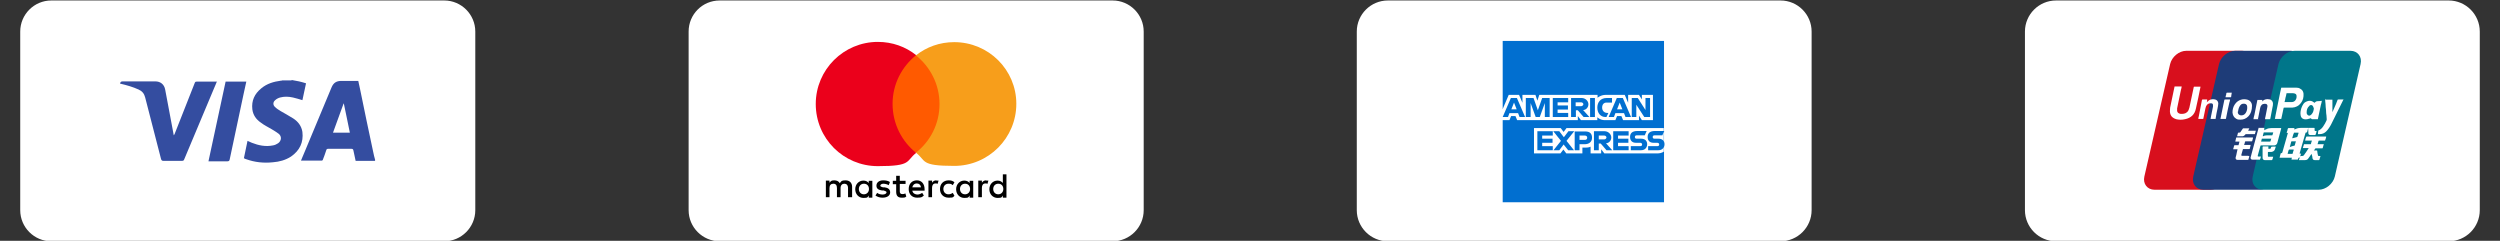
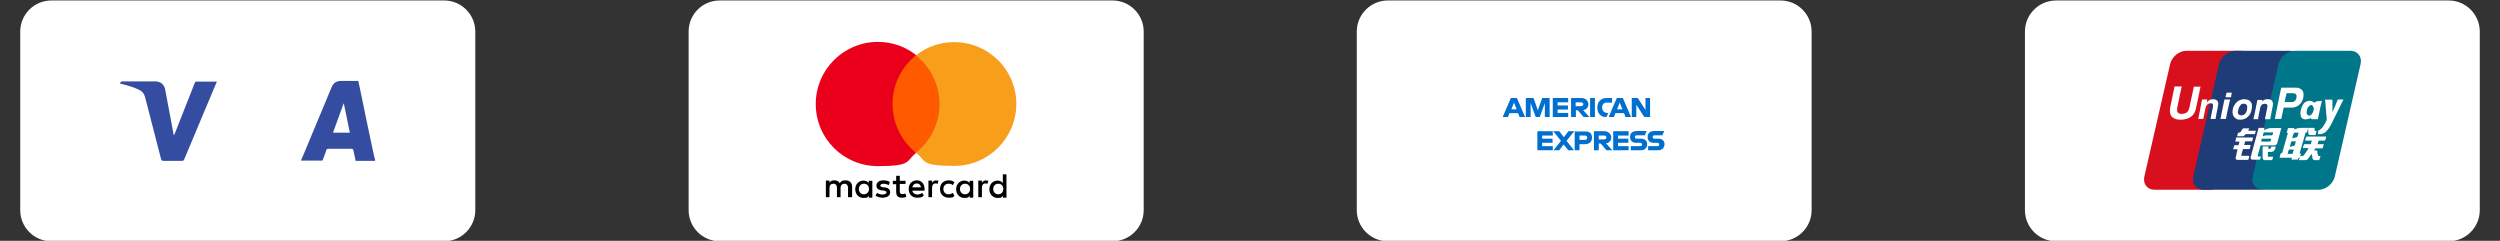
<svg xmlns="http://www.w3.org/2000/svg" id="uuid-7ae12ac0-2741-4b47-a290-22cdceb2464c" version="1.1" viewBox="0 0 1038.3 100">
  <rect x="0" y="0" width="1038.3" height="100" fill="#333333" stroke="none" />
  <defs>
    <style>
      .cls-1 {
        fill: #00768a;
      }

      .cls-1, .cls-2, .cls-3, .cls-4, .cls-5, .cls-6, .cls-7, .cls-8, .cls-9, .cls-10, .cls-11 {
        stroke-width: 0px;
      }

      .cls-2 {
        fill: #016fd0;
      }

      .cls-2, .cls-8 {
        fill-rule: evenodd;
      }

      .cls-3 {
        fill: #344da0;
      }

      .cls-4 {
        fill: #1e3c78;
      }

      .cls-5 {
        fill: #eb001b;
      }

      .cls-6 {
        fill: #000;
      }

      .cls-7 {
        fill: #f79e1b;
      }

      .cls-8, .cls-10 {
        fill: #fff;
      }

      .cls-9 {
        fill: #ff5a00;
      }

      .cls-11 {
        fill: #d80f1d;
      }
    </style>
  </defs>
  <g>
    <path class="cls-10" d="M21.3.2h163.2c7.1,0,12.9,5.8,12.9,12.9v74.2c0,7.1-5.8,12.9-12.9,12.9H21.3c-7.1,0-12.9-5.8-12.9-12.9V13.1C8.4,6,14.2.2,21.3.2Z" />
    <g>
      <path class="cls-3" d="M155.7,66.8h-8c-.3-1.4-.6-2.8-.9-4.2-.1-.6-.3-.8-.9-.8-3.2,0-6.4,0-9.6,0-.5,0-.7.2-.8.6-.4,1.3-.9,2.6-1.4,3.9,0,.2-.3.4-.4.4-2.9,0-5.8,0-8.7,0,.5-1.3,1.1-2.5,1.6-3.8,3.7-8.9,7.4-17.7,11.1-26.6.8-1.9,2-2.7,4.1-2.7,2.3,0,4.6,0,7,0,.2,1.1.5,2.1.7,3.2,1.8,8.8,3.6,17.5,5.5,26.3.2,1.1.5,2.2.8,3.3v.2ZM145.3,55.1c-.8-4.1-1.7-8.1-2.5-12.1,0,0,0,0-.1,0-1.5,4-2.9,8.1-4.4,12.1h7Z" />
-       <path class="cls-3" d="M121,33.2c1.1.2,2.1.4,3.2.6.9.2,1.9.5,2.9.8-.5,2.4-1,4.7-1.5,7-1.3-.4-2.6-.8-3.9-1.1-1.8-.4-3.6-.5-5.4,0-.7.2-1.5.6-2,1.1-1,.8-1,2.1,0,2.9.6.6,1.4,1.1,2.2,1.6,1.7,1,3.6,2,5.3,3.1,2,1.3,3.4,3.1,3.8,5.6.5,4.3-1.1,7.7-4.7,10.2-2.3,1.5-4.9,2.2-7.6,2.4-3.8.4-7.5,0-11.1-1.3-.2,0-.5-.2-.7-.3,0,0-.1,0-.2-.1.5-2.4,1-4.8,1.5-7.2.6.3,1.2.5,1.8.8,2.8,1.1,5.7,1.7,8.7,1.1.8-.1,1.6-.5,2.2-.9,1.4-1,1.6-2.8.3-3.9-.9-.7-1.9-1.3-2.9-1.9-1.5-.9-3.2-1.7-4.6-2.8-1.9-1.3-3.2-3.1-3.5-5.5-.4-3.6.9-6.4,3.7-8.7,2.4-2,5.2-2.8,8.2-3.2.2,0,.3,0,.5-.1h4Z" />
+       <path class="cls-3" d="M121,33.2h4Z" />
      <path class="cls-3" d="M90.1,33.8c-.4,1.1-.9,2.1-1.3,3.1-4.1,9.8-8.2,19.6-12.3,29.3-.2.5-.4.6-.9.6-2.6,0-5.2,0-7.8,0-.5,0-.7-.2-.9-.7-2.2-8.5-4.4-17.1-6.6-25.6-.4-1.6-1.2-2.6-2.7-3.3-2.4-1.1-4.9-1.8-7.4-2.4-.1,0-.2,0-.3,0q0-1,1-1c4.5,0,9.1,0,13.6,0,2.1,0,3.7,1.2,4.1,3.4,1.1,6,2.3,12,3.4,18.1,0,.3.1.5.2.9.1-.2.2-.3.3-.5,2.8-7.1,5.6-14.2,8.4-21.3.2-.4.3-.5.8-.5,2.6,0,5.3,0,7.9,0,.2,0,.3,0,.6,0Z" />
-       <path class="cls-3" d="M86.6,66.9c2.4-11.1,4.7-22,7.1-33h8.6c-.4,1.7-.7,3.3-1.1,5-1.9,9.1-3.9,18.2-5.8,27.3-.1.6-.4.8-1,.8-2.4,0-4.7,0-7.1,0h-.7Z" />
    </g>
  </g>
  <g>
    <path class="cls-10" d="M298.9.2h163.2c7.1,0,12.9,5.8,12.9,12.9v74.2c0,7.1-5.8,12.9-12.9,12.9h-163.2c-7.1,0-12.9-5.8-12.9-12.9V13.1c0-7.1,5.7-12.9,12.9-12.9Z" />
    <g>
      <path class="cls-6" d="M353.9,81.9v-4.3c0-1.6-1-2.7-2.7-2.7s-1.8.3-2.4,1.2c-.5-.8-1.2-1.2-2.3-1.2s-1.4.2-2,1v-.9h-1.5v6.9h1.5v-3.8c0-1.2.6-1.8,1.6-1.8s1.5.6,1.5,1.8v3.8h1.5v-3.8c0-1.2.7-1.8,1.6-1.8s1.5.6,1.5,1.8v3.8h1.7ZM376.1,75.1h-2.4v-2.1h-1.5v2.1h-1.4v1.4h1.4v3.1c0,1.6.6,2.5,2.3,2.5s1.4-.2,1.9-.5l-.4-1.3c-.4.3-.9.3-1.3.3-.7,0-1-.4-1-1.1v-3.1h2.4v-1.3h0ZM388.9,74.9c-.9,0-1.4.4-1.8,1v-.9h-1.5v6.9h1.5v-3.9c0-1.1.5-1.8,1.4-1.8s.6,0,.9.2l.4-1.4c-.2,0-.6,0-.9,0h0ZM369.6,75.6c-.7-.5-1.7-.7-2.8-.7-1.7,0-2.8.9-2.8,2.2s.9,1.8,2.3,2h.7c.8.3,1.2.4,1.2.8s-.6.9-1.6.9-1.8-.3-2.3-.7l-.7,1.1c.8.6,1.9.9,2.9.9,2,0,3.2-.9,3.2-2.2s-.9-1.9-2.3-2.1h-.7c-.6-.2-1.1-.3-1.1-.7s.5-.8,1.3-.8,1.7.3,2.2.6l.5-1.3h0ZM409.6,74.9c-.9,0-1.4.4-1.8,1v-.9h-1.5v6.9h1.5v-3.9c0-1.1.5-1.8,1.4-1.8s.6,0,.9.2l.4-1.4c-.2,0-.6,0-.9,0h0ZM390.4,78.5c0,2.1,1.4,3.6,3.6,3.6s1.7-.2,2.4-.8l-.7-1.2c-.6.4-1.1.6-1.8.6-1.2,0-2.1-.9-2.1-2.2s.9-2.2,2.1-2.2,1.2.2,1.8.6l.7-1.2c-.7-.6-1.4-.8-2.4-.8-2.2,0-3.6,1.5-3.6,3.6h0ZM404.2,78.5v-3.4h-1.5v.9c-.5-.6-1.2-1-2.2-1-1.9,0-3.4,1.5-3.4,3.6s1.5,3.6,3.4,3.6,1.7-.3,2.2-1v.9h1.5v-3.6h0ZM398.7,78.5c0-1.2.8-2.2,2.1-2.2s2.1.9,2.1,2.2-.9,2.2-2.1,2.2c-1.3,0-2.1-1-2.1-2.2h0ZM380.8,74.9c-2,0-3.4,1.4-3.4,3.6s1.4,3.6,3.5,3.6,2-.3,2.8-.9l-.7-1.1c-.6.4-1.3.7-2,.7s-1.9-.4-2.1-1.6h5.1v-.6c0-2.3-1.3-3.7-3.2-3.7h0ZM380.8,76.2c.9,0,1.6.6,1.7,1.6h-3.6c.2-.9.8-1.6,1.9-1.6h0ZM418,78.5v-6.1h-1.5v3.6c-.5-.6-1.2-1-2.2-1-1.9,0-3.4,1.5-3.4,3.6s1.5,3.6,3.4,3.6,1.7-.3,2.2-1v.9h1.5v-3.6h0ZM412.5,78.5c0-1.2.8-2.2,2.1-2.2s2.1.9,2.1,2.2-.9,2.2-2.1,2.2c-1.3,0-2.1-1-2.1-2.2h0ZM362.3,78.5v-3.4h-1.5v.9c-.5-.6-1.2-1-2.2-1-1.9,0-3.4,1.5-3.4,3.6s1.5,3.6,3.4,3.6,1.7-.3,2.2-1v.9h1.5v-3.6h0ZM356.7,78.5c0-1.2.8-2.2,2.1-2.2s2.1.9,2.1,2.2-.9,2.2-2.1,2.2c-1.3,0-2.1-1-2.1-2.2Z" />
      <g>
        <rect id="uuid-5c266809-fcb8-4d94-8669-69f0b5abfda3" class="cls-9" x="369.1" y="22.9" width="22.5" height="40.5" />
        <path class="cls-5" d="M370.7,43.1c0-8.2,3.9-15.5,9.8-20.2-4.4-3.5-9.9-5.5-15.9-5.5-14.2,0-25.8,11.5-25.8,25.8s11.5,25.8,25.8,25.8,11.5-2.1,15.9-5.5c-6-4.8-9.8-12.1-9.8-20.4Z" />
        <path id="uuid-5232adaa-02f0-4953-bbec-7bcd3b504568" class="cls-7" d="M422.1,43.1c0,14.2-11.5,25.8-25.8,25.8s-11.5-2.1-15.9-5.5c6-4.7,9.8-12,9.8-20.2s-3.9-15.5-9.8-20.2c4.4-3.5,9.9-5.5,15.9-5.5,14.3,0,25.8,11.5,25.8,25.6Z" />
      </g>
    </g>
  </g>
  <g>
    <path class="cls-10" d="M576.4.2h163.1c7.1,0,12.9,5.8,12.9,12.9v74.2c0,7.1-5.8,12.9-12.9,12.9h-163.1c-7.1,0-12.9-5.8-12.9-12.9V13.1c0-7.1,5.8-12.9,12.9-12.9Z" />
    <g>
-       <polygon class="cls-2" points="624.1 17 691.1 17 691.1 53.2 691.1 63 691.1 84 624.1 84 624.1 50 624.1 45.3 624.1 17 624.1 17" />
      <path class="cls-8" d="M637.1,63.7v-10.5h11.1l1.2,1.6,1.2-1.6h40.4v9.8s-1.1.7-2.3.7h-22.4l-1.3-1.7v1.7h-4.4v-2.8s-.6.4-1.9.4h-1.5v2.4h-6.7l-1.2-1.6-1.2,1.6h-11.1Z" />
      <path class="cls-8" d="M624.1,45.3l2.5-5.9h4.3l1.4,3.3v-3.3h5.4l.8,2.4.8-2.4h24.2v1.2s1.3-1.2,3.4-1.2h7.9s1.4,3.3,1.4,3.3v-3.3h4.5l1.2,1.9v-1.9h4.6v10.5h-4.6l-1.2-1.9v1.9h-6.6l-.7-1.7h-1.8l-.7,1.7h-4.5c-1.8,0-3-1.2-3-1.2v1.2h-6.8l-1.3-1.7v1.7h-25.2l-.7-1.7h-1.8l-.7,1.7h-3.1v-4.7h0Z" />
      <path class="cls-2" d="M627.5,40.7l-3.4,7.9h2.2l.6-1.6h3.6l.6,1.6h2.3l-3.4-7.9h-2.6ZM628.8,42.6l1.1,2.8h-2.2l1.1-2.8h0Z" />
      <polygon class="cls-2" points="633.7 48.6 633.7 40.7 636.9 40.7 638.7 45.8 640.5 40.7 643.6 40.7 643.6 48.6 641.6 48.6 641.6 42.8 639.5 48.6 637.8 48.6 635.7 42.8 635.7 48.6 633.7 48.6 633.7 48.6" />
      <polygon class="cls-2" points="644.9 48.6 644.9 40.7 651.3 40.7 651.3 42.5 646.9 42.5 646.9 43.8 651.2 43.8 651.2 45.5 646.9 45.5 646.9 46.9 651.3 46.9 651.3 48.6 644.9 48.6 644.9 48.6" />
      <path class="cls-2" d="M652.5,40.7v7.9h2v-2.8h.8l2.4,2.8h2.4l-2.6-2.9c1.1,0,2.2-1,2.2-2.4s-1.3-2.6-2.8-2.6h-4.4ZM654.4,42.5h2.3c.5,0,.9.4.9.8s-.5.8-.9.8h-2.3v-1.7h0Z" />
      <polygon class="cls-2" points="662.4 48.6 660.4 48.6 660.4 40.7 662.4 40.7 662.4 48.6 662.4 48.6" />
      <path class="cls-2" d="M667.2,48.6h-.4c-2.1,0-3.4-1.7-3.4-3.9s1.3-4,3.9-4h2.2v1.9h-2.3c-1.1,0-1.8.8-1.8,2.1s.9,2.2,2.1,2.2h.5l-.8,1.7h0Z" />
      <path class="cls-2" d="M671.5,40.7l-3.4,7.9h2.2l.6-1.6h3.6l.6,1.6h2.3l-3.4-7.9h-2.6ZM672.7,42.6l1.1,2.8h-2.2l1.1-2.8h0Z" />
      <polygon class="cls-2" points="677.7 48.6 677.7 40.7 680.2 40.7 683.4 45.7 683.4 40.7 685.3 40.7 685.3 48.6 682.9 48.6 679.6 43.5 679.6 48.6 677.7 48.6 677.7 48.6" />
      <polygon class="cls-2" points="638.5 62.4 638.5 54.5 644.9 54.5 644.9 56.3 640.5 56.3 640.5 57.6 644.8 57.6 644.8 59.3 640.5 59.3 640.5 60.7 644.9 60.7 644.9 62.4 638.5 62.4 638.5 62.4" />
      <polygon class="cls-2" points="670 62.4 670 54.5 676.4 54.5 676.4 56.3 672 56.3 672 57.6 676.3 57.6 676.3 59.3 672 59.3 672 60.7 676.4 60.7 676.4 62.4 670 62.4 670 62.4" />
      <polygon class="cls-2" points="645.2 62.4 648.3 58.5 645.1 54.5 647.6 54.5 649.5 57 651.4 54.5 653.8 54.5 650.6 58.5 653.7 62.4 651.3 62.4 649.4 60 647.6 62.4 645.2 62.4 645.2 62.4" />
      <path class="cls-2" d="M654,54.5v7.9h2v-2.5h2.1c1.8,0,3.1-.9,3.1-2.7s-1-2.6-2.8-2.6h-4.3ZM656,56.3h2.2c.6,0,1,.3,1,.9s-.4.9-1,.9h-2.2v-1.8h0Z" />
      <path class="cls-2" d="M662,54.5v7.9h2v-2.8h.8l2.4,2.8h2.4l-2.6-2.9c1.1,0,2.2-1,2.2-2.4s-1.3-2.6-2.8-2.6h-4.4ZM664,56.3h2.3c.5,0,.9.4.9.8s-.5.8-.9.8h-2.3v-1.7h0Z" />
      <path class="cls-2" d="M677.3,62.4v-1.7h3.9c.6,0,.8-.3.8-.7s-.3-.7-.8-.7h-1.8c-1.5,0-2.4-.9-2.4-2.4s.8-2.5,3.1-2.5h3.8l-.8,1.8h-3.3c-.6,0-.8.3-.8.7s.2.7.7.7h1.9c1.7,0,2.5,1,2.5,2.3s-.8,2.5-2.6,2.5h-4.2Z" />
      <path class="cls-2" d="M684.5,62.4v-1.7h3.8c.6,0,.8-.3.8-.7s-.3-.7-.8-.7h-1.6c-1.5,0-2.4-.9-2.4-2.4s.8-2.5,3.1-2.5h3.8l-.8,1.8h-3.2c-.6,0-.8.3-.8.7s.2.7.7.7h1.7c1.7,0,2.5,1,2.5,2.3s-.8,2.5-2.6,2.5h-4Z" />
    </g>
  </g>
  <g>
    <path class="cls-10" d="M853.9.2h163.1c7.1,0,12.9,5.8,12.9,12.9v74.2c0,7.1-5.8,12.9-12.9,12.9h-163.1c-7.1,0-12.9-5.8-12.9-12.9V13.1c0-7.1,5.8-12.9,12.9-12.9Z" />
    <g>
      <path class="cls-11" d="M890.6,73.3c-.7,3,1.2,5.5,4.2,5.5h23.2c3,0,6-2.5,6.7-5.5l10.7-46.7c.7-3-1.2-5.5-4.2-5.5h-23.2c-3,0-6,2.5-6.7,5.5l-10.7,46.7Z" />
      <path class="cls-4" d="M910.9,73.3c-.7,3,1.2,5.5,4.2,5.5h23.2c3,0,6-2.5,6.7-5.5l10.7-46.7c.7-3-1.2-5.5-4.2-5.5h-23.2c-3,0-6,2.5-6.7,5.5l-10.7,46.7Z" />
      <path class="cls-1" d="M935.6,73.3c-.7,3,1.2,5.5,4.2,5.5h23.2c3,0,6-2.5,6.7-5.5l10.7-46.7c.7-3-1.2-5.5-4.2-5.5h-23.2c-3,0-6,2.5-6.7,5.5l-10.7,46.7Z" />
      <g>
        <path class="cls-10" d="M950.2,55.2c-.2,0-.3,0-.5,0,0-.3.2-.7.3-1,0-.3.1-.5.2-.8,0,0,.1-.2.2-.2.8,0,1.7,0,2.5,0,0,0,0,0,0,0,0,.2,0,.4,0,.6.3-.1.5-.2.7-.3.7-.3,1.4-.4,2.1-.4.9,0,1.7,0,2.6,0,0,0,.2,0,.3,0,0,0,0,.2,0,.2-.1.5-.3,1-.4,1.5,0,.2-.1.2-.3.2-.2,0-.3,0-.4.3-.8,2.8-1.6,5.5-2.4,8.3,0,0,0,.1,0,.2.2,0,.3,0,.5,0,0,0,0,.2,0,.2-.1.4-.3.9-.4,1.3,0,.2-.1.2-.3.2-.2,0-.3,0-.4.3-.1.5-.1.5-.6.5-.6,0-1.2,0-1.9,0,0,0-.2,0-.3,0,0-.3.1-.5.2-.8h-5.1c0,0,0-.1,0-.2.1-.5.3-1,.4-1.5,0-.2.1-.2.3-.2.2,0,.3,0,.4-.3.8-2.8,1.6-5.6,2.4-8.4,0,0,0,0,0-.1ZM953.6,58.7c-.6,0-1.2,0-1.8,0,0,0-.1,0-.2.1-.2.8-.4,1.5-.6,2.3,0,0,0,0,0,0,.6-.3,1.3-.5,1.9-.6,0,0,.1,0,.1,0,.2-.5.3-1.1.5-1.7ZM954.6,55.1c-.6,0-1.2,0-1.8,0,0,0-.1,0-.1.1,0,.2-.1.3-.2.5-.2.5-.3,1.1-.5,1.7,0,0,.1,0,.2,0,.6-.2,1.2-.3,1.8-.5,0,0,.2-.1.2-.2.1-.4.2-.8.4-1.3,0,0,0-.2,0-.3ZM950.2,63.9c.6,0,1.2,0,1.8,0,0,0,.2,0,.2-.2.1-.4.2-.8.4-1.3,0,0,0-.2,0-.3-.5,0-1.1,0-1.6,0-.4,0-.3,0-.5.3-.1.5-.3.9-.4,1.4Z" />
        <path class="cls-10" d="M906.1,35.9c0,.5-.2.9-.3,1.4-.5,2.6-1.1,5.1-1.6,7.7,0,.4,0,.8,0,1.1.1.7.7,1.1,1.5,1.2.9,0,1.8,0,2.6-.7.6-.5.8-1.2,1-1.9.6-2.8,1.2-5.7,1.8-8.5,0-.1,0-.2.2-.2.9,0,1.7,0,2.6,0,0,0,0,0,0,0,0,0,0,0,0,.1-.6,3-1.2,6-1.9,9-.5,2.5-2.1,3.9-4.5,4.4-1.2.3-2.5.3-3.7,0-1.3-.4-2.2-1.1-2.5-2.5-.2-.8,0-1.5,0-2.3.6-2.9,1.2-5.7,1.8-8.6,0-.2,0-.2.3-.2.8,0,1.6,0,2.3,0,0,0,.1,0,.3,0Z" />
        <path class="cls-10" d="M940.4,53.2c0,.3,0,.6,0,.9.3-.2.5-.3.8-.4.7-.4,1.4-.5,2.1-.5,1.3,0,2.5,0,3.8,0,0,0,.2,0,.3,0,0,.1,0,.2,0,.3-.5,2-1.1,3.9-1.6,5.9-.2.6-.6.9-1.2,1-.2,0-.4,0-.7,0-1.6,0-3.2,0-4.8,0-.2,0-.3,0-.3.2-.4,1.3-.7,2.7-1.1,4,0,.4,0,.4.3.4.3,0,.6,0,1,0-.1.5-.2.9-.4,1.3,0,0-.1,0-.2,0-1,0-1.9,0-2.9,0-.1,0-.3,0-.4-.1-.3-.1-.4-.4-.4-.7.3-1,.5-2,.8-3,.8-3.1,1.7-6.1,2.5-9.2,0-.2.1-.3.3-.2.6,0,1.3,0,1.9,0,0,0,.1,0,.2,0ZM944.1,55c0,0,0,0-.1,0-1.2,0-2.4,0-3.7,0-.1,0-.2,0-.2.2-.1.4-.2.8-.3,1.2,0,0,0,0,0,.2,0,0,0,0,.1,0,.5-.3,1.1-.4,1.7-.4.7,0,1.3,0,2,0,0,0,.2,0,.2-.1.1-.3.2-.6.3-1ZM939.1,58.8c.1,0,.2,0,.3,0,1.1,0,2.2,0,3.3,0,.1,0,.3,0,.3-.2.1-.3.2-.7.3-1-1.3,0-2.6,0-3.8,0,0,0-.1,0-.1,0-.1.3-.2.7-.3,1.1Z" />
        <path class="cls-10" d="M944.8,49.5c.1-.6.2-1.1.3-1.7.6-3,1.2-5.9,1.8-8.9.2-.8.3-1.5.5-2.3,0-.1,0-.2.2-.2,2,0,4,0,6,0,.6,0,1.3.1,1.8.5.8.4,1.2,1.1,1.3,2,.1,1.4-.2,2.8-1.1,3.9-.9,1.2-2.1,1.8-3.6,1.9-1.1,0-2.2,0-3.3,0-.2,0-.3,0-.3.3-.3,1.4-.6,2.8-.9,4.2,0,.2,0,.2-.3.2-.8,0-1.5,0-2.3,0,0,0-.1,0-.2,0ZM948.9,42.4c0,0,0,0,.1,0,.9,0,1.8,0,2.7,0,.6,0,1.1-.2,1.5-.6.5-.6.7-1.3.6-2,0-.4-.2-.7-.6-.9-.3-.1-.6-.2-1-.2-.8,0-1.6,0-2.4,0-.1,0-.2,0-.2.2-.1.6-.2,1.1-.4,1.7-.1.6-.2,1.2-.4,1.8Z" />
        <path class="cls-10" d="M959,61.5h-2.6c.2-.6.3-1.1.5-1.6,0,0,.1,0,.2,0,.8,0,1.6,0,2.4,0,.2,0,.3,0,.3-.2.1-.4.2-.9.4-1.3h-2.8c0-.1,0-.2,0-.2.1-.4.2-.9.4-1.3,0-.1.1-.2.3-.2,2.6,0,5.2,0,7.8,0,0,0,.1,0,.2,0,0,0,0,.2,0,.2-.1.4-.2.9-.4,1.3,0,.2-.1.2-.3.2-.7,0-1.5,0-2.2,0-.2,0-.2,0-.3.2-.1.4-.2.9-.4,1.3h2.6c0,.2,0,.3-.1.4-.1.4-.2.7-.3,1.1,0,.2-.1.2-.3.2-.8,0-1.6,0-2.5,0-.2,0-.3,0-.4.2-.1.2-.3.5-.5.7.4,0,.8,0,1.1,0,.2,0,.3,0,.3.3,0,.6.2,1.1.3,1.7,0,.2.2.3.4.3.2,0,.4,0,.6,0,0,0,0,.1,0,.2-.1.4-.3.9-.4,1.3,0,.1-.1.2-.2.2-.6,0-1.1,0-1.7,0-.5,0-.9-.2-1-.9,0-.6-.2-1.1-.4-1.7-.4.7-.9,1.3-1.3,1.9-.3.5-.8.7-1.4.7-.7,0-1.5,0-2.2,0,0,0-.2,0-.3,0,0-.2.1-.4.2-.6,0-.3.2-.6.3-.9,0-.1,0-.2.2-.2.2,0,.4,0,.6,0,.3,0,.6-.1.8-.4.7-.9,1.3-1.9,1.9-2.8,0,0,0,0,0-.1Z" />
        <path class="cls-10" d="M965.9,41.4h2.8c0,.9,0,1.8,0,2.6,0,.9,0,1.7,0,2.6,0,0,0,0,0,0,.2-.5.5-1.1.7-1.6.5-1.1,1-2.3,1.4-3.4,0-.2.2-.3.4-.3.6,0,1.2,0,1.8,0,0,0,.2,0,.3,0,0,.1,0,.2-.1.2-1.6,3.3-3.3,6.6-4.9,9.9-.6,1.2-1.3,2.3-2.2,3.2-.7.7-1.6,1.1-2.6,1.1-.2,0-.5,0-.8,0,0-.4,0-.7.1-1,0,0,0-.2,0-.3,0,0,0-.2.1-.2.8-.3,1.4-.9,1.9-1.6.6-.8,1.1-1.8,1.5-2.7.1-.2,0-.6,0-.9,0-.7-.1-1.3-.2-2,0-.9-.1-1.7-.2-2.6,0-.8-.1-1.6-.2-2.5,0-.3,0-.5,0-.9Z" />
        <path class="cls-10" d="M961.2,42.7c.1,0,.3-.2.4-.3.3-.3.7-.4,1.1-.4.4,0,.9,0,1.3-.1,0,0,.2,0,.3,0-.1.6-.2,1.1-.4,1.7-.4,1.9-.8,3.8-1.2,5.7,0,.2-.1.3-.3.2-.7,0-1.4,0-2.1,0,0,0-.2,0-.3-.1,0,0-.2-.2-.2-.3-.5.1-1,.3-1.5.4-.5.1-.9.1-1.4,0-.8-.2-1.3-.8-1.4-1.6-.2-1,0-2,.3-3,.2-.6.5-1.2.9-1.8.5-.7,1.3-1,2.1-1.2.7-.1,1.4,0,2,.5.1,0,.3.2.4.3ZM960.9,44.9c0-.2-.1-.5-.3-.8-.2-.4-.7-.6-1.1-.4-.2,0-.3.2-.4.3-.8.7-1.1,1.6-1.1,2.6,0,.4,0,.7.3,1,.2.3.6.5,1,.4.3-.1.6-.3.8-.6.6-.7.8-1.4.9-2.5Z" />
        <path class="cls-10" d="M934.2,64.9c-.1.5-.3,1-.4,1.4,0,0-.1.1-.2.1-1.4,0-2.9,0-4.3,0-.6,0-.9-.4-.8-1,.2-.7.4-1.4.5-2.1.1-.4.2-.8.3-1.3h-1.8c0-.3.1-.6.2-.8,0-.2.1-.4.2-.7,0-.1,0-.2.2-.2.5,0,.9,0,1.4,0,0,0,.2,0,.2,0,.1-.5.3-1,.4-1.5h-1.7c0,0,0-.1,0-.2.1-.4.2-.9.3-1.3,0-.1,0-.2.2-.2,0,0,.1,0,.2,0,2.1,0,4.2,0,6.3,0h.3c0,.1,0,.2,0,.3-.1.4-.2.7-.3,1.1,0,.2-.1.2-.3.2-.8,0-1.6,0-2.4,0-.2,0-.3,0-.3.2-.1.4-.2.9-.4,1.3h2.7c0,0,0,.1,0,.2-.1.4-.2.8-.3,1.3,0,.2-.1.2-.3.2-.8,0-1.5,0-2.3,0-.2,0-.3,0-.3.2-.2.7-.4,1.4-.6,2.1-.1.4,0,.5.4.5.7,0,1.4,0,2,0,.1,0,.3,0,.4,0Z" />
        <path class="cls-10" d="M930.5,49.7c-.6,0-1.2,0-1.8-.4-1-.6-1.4-1.5-1.5-2.6,0-1.2.3-2.4,1-3.4,1.3-1.9,3.4-2.4,5.2-1.9,1.1.3,1.9,1.3,1.9,2.5,0,1.7-.4,3.3-1.6,4.5-.9.9-2,1.3-3.2,1.3ZM929.4,46.3c0,0,0,.2,0,.3,0,.7.5,1.2,1.2,1.3.8.1,1.6-.2,2.1-1,.5-.8.7-1.7.6-2.6,0-.6-.4-1.1-1-1.2-.8-.1-1.4,0-1.9.7-.6.8-.8,1.7-.9,2.6Z" />
        <path class="cls-10" d="M938,49.5h-2.1c.1-.6.2-1.2.4-1.8.4-2,.8-4,1.2-6,0-.2.1-.2.3-.2.6,0,1.2,0,1.8,0,0,.4-.1.7-.2,1,0,0,0,0,0,0,0,0,0-.1,0-.2.9-1.1,2.1-1.3,3.4-1,.6.2,1.1.8,1.2,1.5,0,.6,0,1.2-.2,1.8-.3,1.6-.6,3.1-.9,4.7,0,.2-.1.2-.3.2-.5,0-1.1,0-1.6,0,0,0-.2,0-.3,0,0-.4.1-.7.2-1.1.3-1.4.5-2.7.8-4.1,0,0,0,0,0,0,.1-.8-.2-1.2-1.1-1.2-1,0-1.7.6-1.9,1.7-.3,1.5-.6,3-.9,4.5,0,0,0,.2,0,.3Z" />
        <path class="cls-10" d="M916.7,41.4c0,.4-.1.7-.2,1.1,0-.1.2-.2.2-.2.9-1,2-1.3,3.3-1,.8.2,1.3.9,1.3,1.7,0,.7-.2,1.3-.3,2-.3,1.4-.6,2.8-.8,4.2,0,0,0,.2,0,.2h-2.1c0-.4.2-.8.2-1.2.3-1.3.5-2.6.8-3.9,0-.2,0-.5,0-.7,0-.4-.3-.7-.7-.7-1-.1-1.8.3-2.2,1.3-.2.5-.3,1.1-.4,1.6-.2,1.1-.5,2.3-.7,3.4,0,.1,0,.2-.2.2-.6,0-1.3,0-1.9,0,0-.4.1-.7.2-1.1.4-2.2.9-4.5,1.3-6.7,0-.2.1-.3.4-.3.6,0,1.1,0,1.7,0Z" />
        <path class="cls-10" d="M944.1,65.1c-.1.4-.2.9-.4,1.3,0,0-.1.1-.2.1-1,0-1.9,0-2.9,0-.5,0-.9-.4-.9-.9,0-.7,0-1.5,0-2.2,0-.8,0-1.5,0-2.3q0-.3.3-.3c.6,0,1.2,0,1.8,0h.3c0,.3,0,.6,0,1,.3,0,.5,0,.7,0,.2,0,.3-.1.3-.3.2-.6.2-.6.8-.6s.8,0,1.3,0c-.2.5-.3,1-.5,1.4-.3.5-.8.7-1.3.8-.4,0-.8,0-1.2,0-.2,0-.3,0-.3.2,0,.5,0,.9,0,1.4,0,.3,0,.4.4.4.2,0,.4,0,.6,0,.3,0,.6,0,1,0Z" />
        <path class="cls-10" d="M926.2,41.4c0,.4-.2.8-.3,1.2-.5,2.2-1,4.4-1.4,6.6,0,.2,0,.2-.3.2-.6,0-1.2,0-1.8,0,0,0-.1,0-.2,0,.1-.7.3-1.3.4-2,.4-1.9.8-3.9,1.2-5.8,0-.2.1-.3.3-.3.6,0,1.3,0,2,0Z" />
        <path class="cls-10" d="M929.1,56.6c.1-.5.3-1,.4-1.5,0,0,0,0,.1,0,0,0,.2,0,.3,0,.3,0,.6-.1.7-.4.3-.4.6-.9.9-1.3,0,0,.1-.1.2-.1.8,0,1.6,0,2.4,0,0,0,0,0,.1,0-.2.3-.3.6-.5,1h3.2c-.1.5-.3,1-.4,1.4,0,0-.1,0-.2,0-1.1,0-2.2,0-3.4,0-.2,0-.3,0-.4.2-.4.5-.9.8-1.5.7-.6,0-1.3,0-2,0Z" />
        <path class="cls-10" d="M958.7,53.1c.8,0,1.6,0,2.4,0,.2,0,.2.1.2.2,0,.3,0,.5,0,.8,0,.2.1.3.3.3.2,0,.3,0,.5,0,0,0,0,.1,0,.2-.1.4-.2.9-.4,1.3,0,.1,0,.2-.2.2-.6,0-1.3,0-1.9,0-.6,0-.9-.3-.9-.8,0-.7,0-1.4-.1-2.1Z" />
        <path class="cls-10" d="M924.3,40.4c0-.4.2-.8.3-1.2,0-.2,0-.4.1-.6,0,0,.1-.1.2-.1.7,0,1.4,0,2,0,0,0,0,0,0,0,0,.4-.2.8-.2,1.2,0,.2,0,.4-.1.6,0,0-.1.1-.2.1-.7,0-1.4,0-2,0,0,0,0,0,0,0Z" />
      </g>
    </g>
  </g>
</svg>